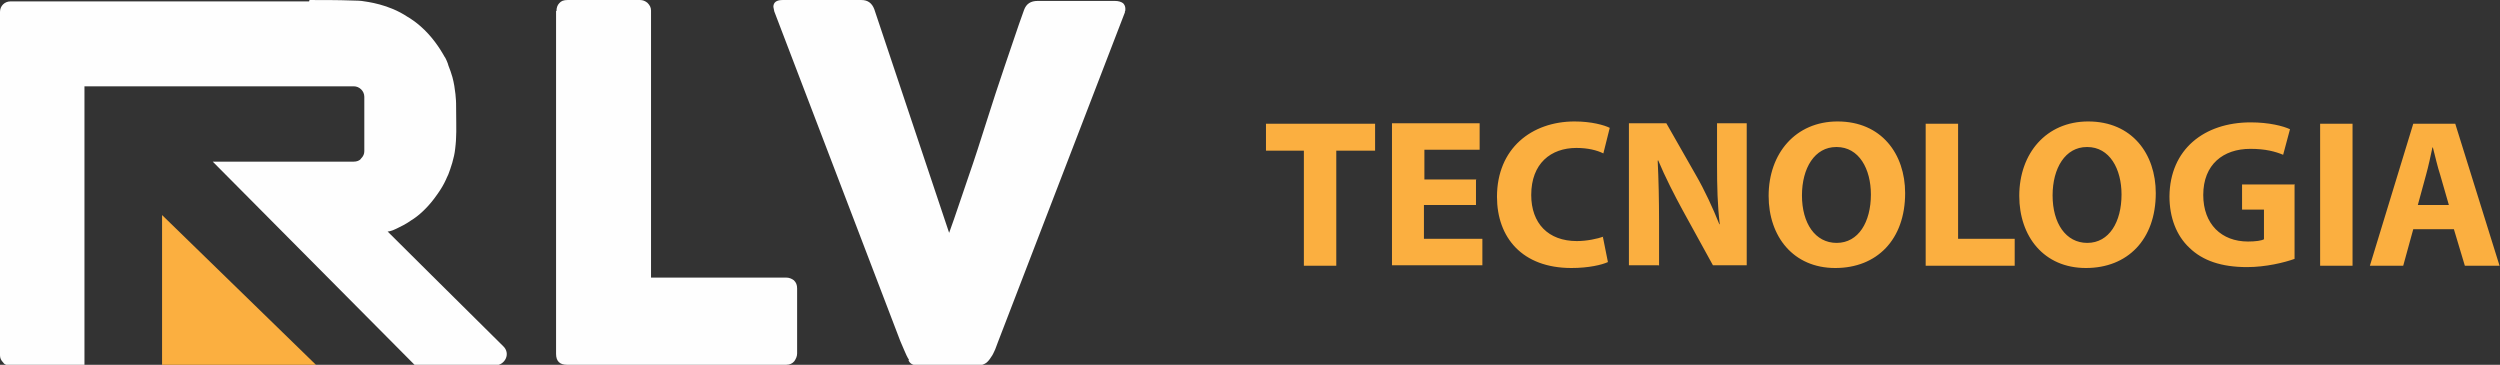
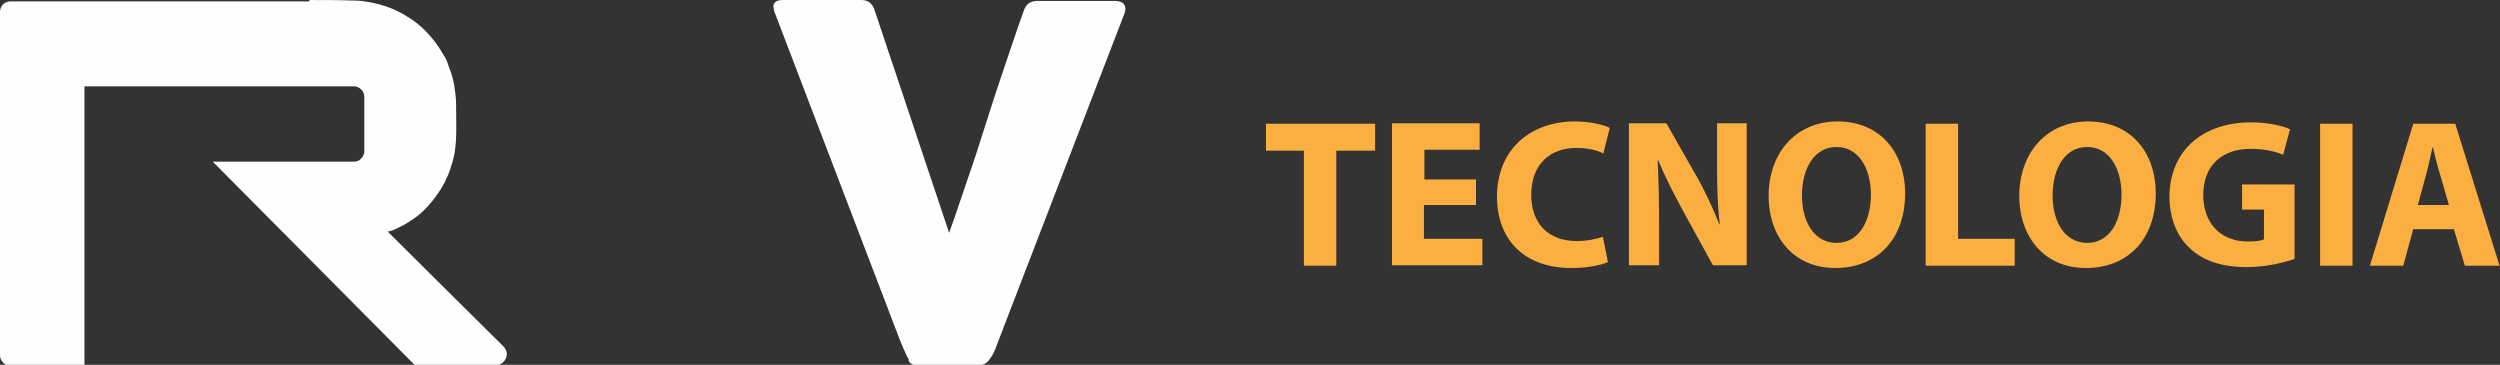
<svg xmlns="http://www.w3.org/2000/svg" xml:space="preserve" width="70.9mm" height="10.346mm" version="1.1" style="shape-rendering:geometricPrecision; text-rendering:geometricPrecision; image-rendering:optimizeQuality; fill-rule:evenodd; clip-rule:evenodd" viewBox="0 0 5476 799">
  <rect x="0" y="0" width="5476" height="799" fill="#333333" stroke="none" />
  <defs>
    <style type="text/css">
   
    .fil1 {fill:#FEFEFE;fill-rule:nonzero}
    .fil0 {fill:#FBAF40;fill-rule:nonzero}
   
  </style>
  </defs>
  <g id="Camada_x0020_1">
    <g id="_780290144">
-       <polygon class="fil0" points="355,471 692,799 355,799 " />
      <path class="fil1" d="M678 0c27,0 65,0 90,1 14,0 23,1 24,1 13,2 59,7 101,35 2,1 23,13 45,37 22,24 35,49 35,49 3,3 9,18 9,20 4,10 6,16 9,26 7,26 8,54 8,57 0,27 1,64 0,75 0,9 -2,25 -2,25 -2,20 -10,43 -15,56 -3,6 -5,11 -5,11 -5,11 -11,21 -18,31 -3,4 -5,7 -8,11 -15,20 -34,38 -51,48 -1,1 -13,9 -26,15 -19,10 -25,9 -25,9 0,0 173,172 254,252 7,7 9,17 5,26 -4,9 -13,15 -22,15l-177 0 -443 -446 309 0c6,0 13,-2 16,-7 5,-5 7,-10 7,-16l0 -119c0,-13 -11,-23 -23,-23l-590 0 0 612 -162 0c-6,0 -13,-2 -16,-7 -5,-5 -7,-10 -7,-16l0 -752c0,-13 10,-23 23,-23l653 0 1 0z" />
-       <path class="fil1" d="M1219 23c0,-6 2,-12 6,-16 4,-5 10,-7 18,-7l159 0c6,0 11,2 16,6 5,5 8,10 8,17l0 585 296 0c6,0 12,2 17,6 5,5 7,10 7,18l0 142c0,6 -2,11 -6,17 -4,5 -10,8 -18,8l-480 0c-16,0 -24,-8 -24,-24l0 -751 1 0z" />
      <path class="fil1" d="M1991 788c-4,-6 -7,-13 -10,-20 -3,-7 -6,-14 -9,-21l-276 -722 -1 -5 -1 -5c0,-10 7,-15 20,-15l173 0c14,0 23,7 28,20l164 490c15,-41 28,-82 42,-122 14,-40 27,-81 40,-122 13,-41 26,-81 40,-122 14,-40 27,-81 42,-122 5,-14 15,-20 30,-20l169 0c8,0 14,2 18,5 3,3 5,7 5,12 0,3 0,5 -1,6l0 2 -278 722c-2,5 -4,11 -6,16 -3,6 -5,12 -9,17 -3,5 -7,10 -11,13 -5,3 -9,5 -15,5l-133 0c-11,1 -19,-3 -22,-11z" />
      <path class="fil0" d="M2856 582l71 0 0 -252 85 0 0 -59 -239 0 0 59 83 0 0 252zm378 -189l-114 0 0 -65 121 0 0 -58 -192 0 0 311 198 0 0 -58 -128 0 0 -74 114 0 0 -57zm279 125c-14,5 -37,10 -59,10 -63,0 -100,-39 -100,-101 0,-69 43,-103 99,-103 25,0 45,5 59,12l14 -56c-12,-6 -40,-14 -77,-14 -94,0 -170,59 -170,165 0,89 55,156 163,156 38,0 67,-7 80,-13l-11 -55zm121 64l0 -94c0,-51 -1,-95 -3,-136l1 -1c15,36 36,77 54,110l66 120 74 0 0 -311 -65 0 0 91c0,47 1,89 6,130l-1 0c-14,-35 -32,-74 -51,-107l-65 -114 -82 0 0 311 65 0zm391 -316c-92,0 -151,70 -151,163 0,89 54,158 146,158 91,0 153,-62 153,-164 0,-86 -52,-157 -148,-157zm-2 56c49,0 75,48 75,104 0,60 -27,106 -75,106 -47,0 -76,-43 -76,-104 0,-60 28,-106 75,-106zm196 260l194 0 0 -59 -124 0 0 -252 -71 0 0 311zm355 -316c-92,0 -151,70 -151,163 0,89 54,158 146,158 91,0 153,-62 153,-164 0,-86 -52,-157 -148,-157zm-2 56c49,0 75,48 75,104 0,60 -27,106 -75,106 -47,0 -76,-43 -76,-104 0,-60 28,-106 75,-106zm455 82l-116 0 0 55 48 0 0 65c-5,3 -18,5 -35,5 -58,0 -98,-38 -98,-102 0,-67 44,-101 103,-101 34,0 55,6 72,13l15 -56c-15,-7 -46,-15 -86,-15 -102,0 -177,59 -178,162 0,46 15,86 44,113 29,28 70,42 126,42 41,0 82,-10 104,-18l0 -164zm55 -133l0 311 71 0 0 -311 -71 0zm293 231l24 80 76 0 -97 -311 -92 0 -95 311 73 0 22 -80 89 0zm-79 -53l18 -66c5,-18 10,-41 14,-60l1 0c5,19 10,42 16,60l19 66 -69 0z" />
    </g>
  </g>
</svg>